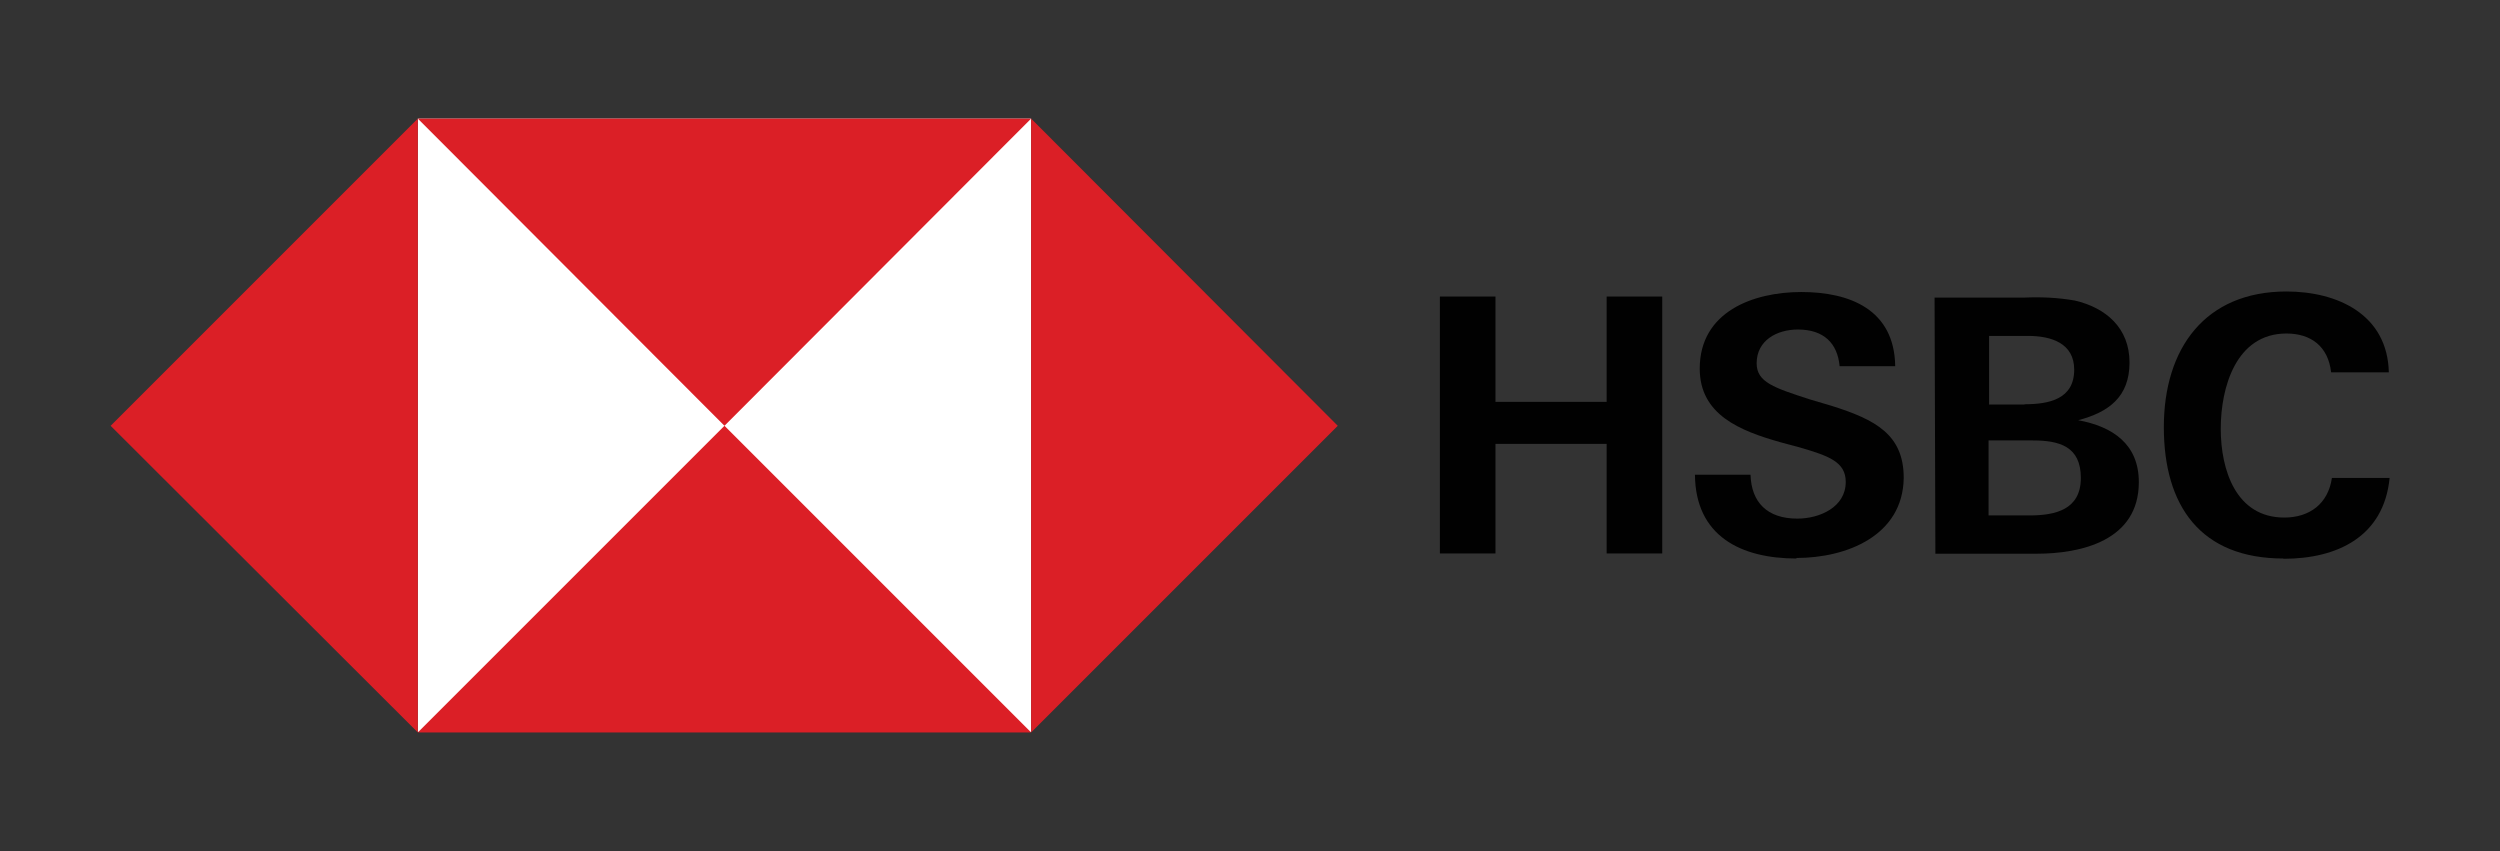
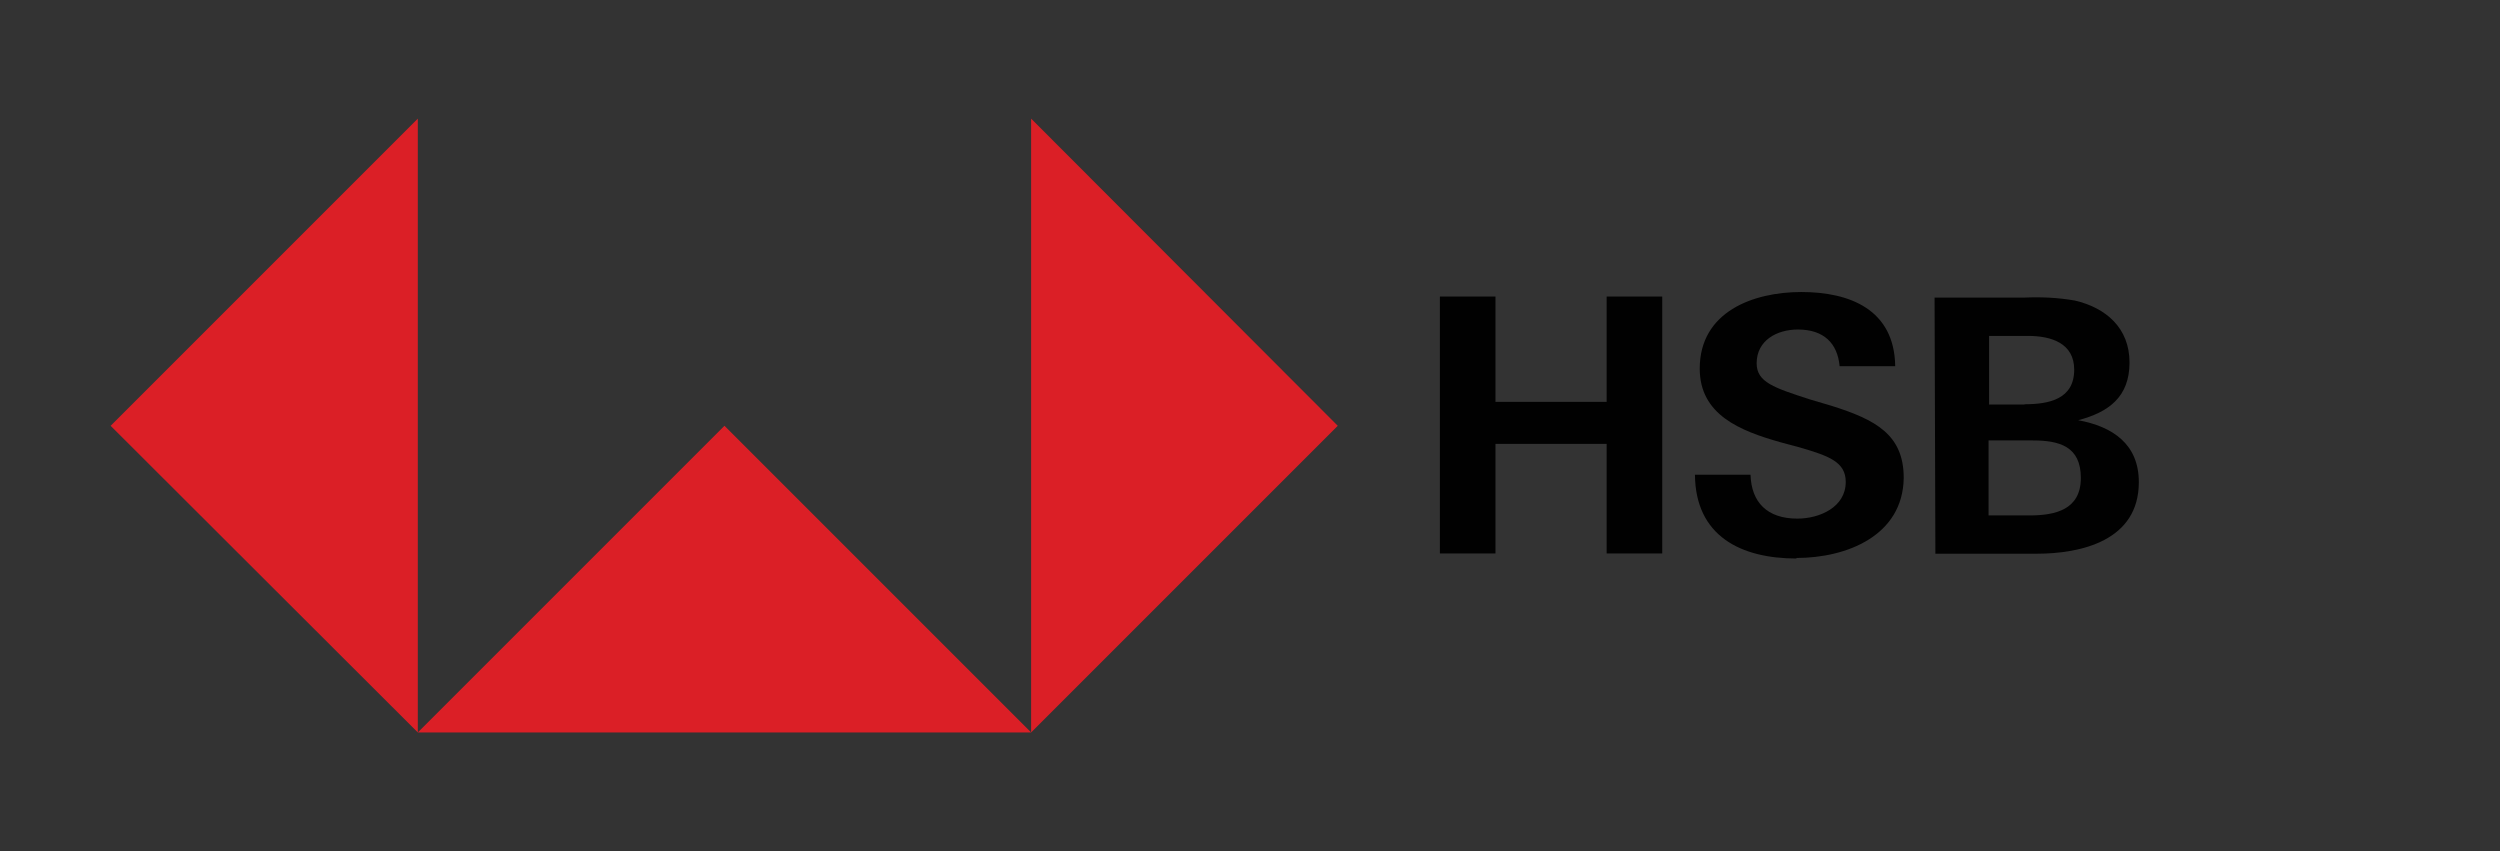
<svg xmlns="http://www.w3.org/2000/svg" id="Layer_1" viewBox="0 0 94 32">
  <rect x="0" y="0" width="94" height="32" fill="#333333" stroke="none" />
  <defs>
    <style>
      .cls-1 {
        fill: #010101;
      }

      .cls-2 {
        fill: #fff;
      }

      .cls-3 {
        fill: #db1f26;
      }
    </style>
  </defs>
-   <rect class="cls-2" x="15.71" y="4.46" width="23.06" height="23.06" />
  <polygon class="cls-3" points="50.3 16.01 38.77 4.46 38.77 27.54 50.3 16.01" />
-   <polygon class="cls-3" points="27.24 16.01 38.77 4.46 15.71 4.46 27.24 16.01" />
  <polygon class="cls-3" points="4.16 16.01 15.71 27.54 15.71 4.46 4.16 16.01" />
  <polygon class="cls-3" points="27.24 16.01 15.71 27.54 38.77 27.54 27.24 16.01" />
  <path class="cls-1" d="M60.41,16.69h-4.18v4.12h-2.09v-9.66h2.09v3.96h4.18v-3.96h2.09v9.66h-2.09v-4.12Z" />
  <path class="cls-1" d="M67.55,21c-2.09,0-3.8-.84-3.82-3.15h2.09c.03,1.03.62,1.65,1.76,1.65.84,0,1.82-.43,1.82-1.38,0-.76-.65-.98-1.74-1.3l-.71-.19c-1.52-.43-3.04-1.03-3.04-2.77,0-2.14,2.01-2.88,3.82-2.88s3.5.65,3.53,2.79h-2.09c-.08-.87-.6-1.38-1.57-1.38-.79,0-1.55.41-1.55,1.27,0,.71.65.92,2.01,1.36l.81.24c1.65.52,2.71,1.08,2.71,2.71-.03,2.17-2.14,3.01-4.04,3.01Z" />
  <path class="cls-1" d="M72.75,11.19h3.36c.62-.03,1.27,0,1.9.11,1.17.27,2.06,1.03,2.06,2.33s-.79,1.87-1.93,2.17c1.3.24,2.28.9,2.28,2.33,0,2.2-2.17,2.69-3.85,2.69h-3.8l-.03-9.63ZM76.12,15.2c.92,0,1.87-.19,1.87-1.3,0-1-.87-1.27-1.74-1.27h-1.46v2.58h1.33ZM76.31,19.38c.98,0,1.93-.22,1.93-1.41s-.81-1.41-1.82-1.41h-1.65v2.82h1.55Z" />
-   <path class="cls-1" d="M85.86,21c-3.12,0-4.5-1.98-4.5-4.94s1.55-5.1,4.61-5.1c1.93,0,3.8.87,3.85,3.04h-2.17c-.11-.98-.76-1.46-1.68-1.46-1.9,0-2.47,2.03-2.47,3.58s.57,3.34,2.39,3.34c.95,0,1.65-.52,1.79-1.49h2.17c-.22,2.22-1.98,3.04-3.99,3.04Z" />
</svg>